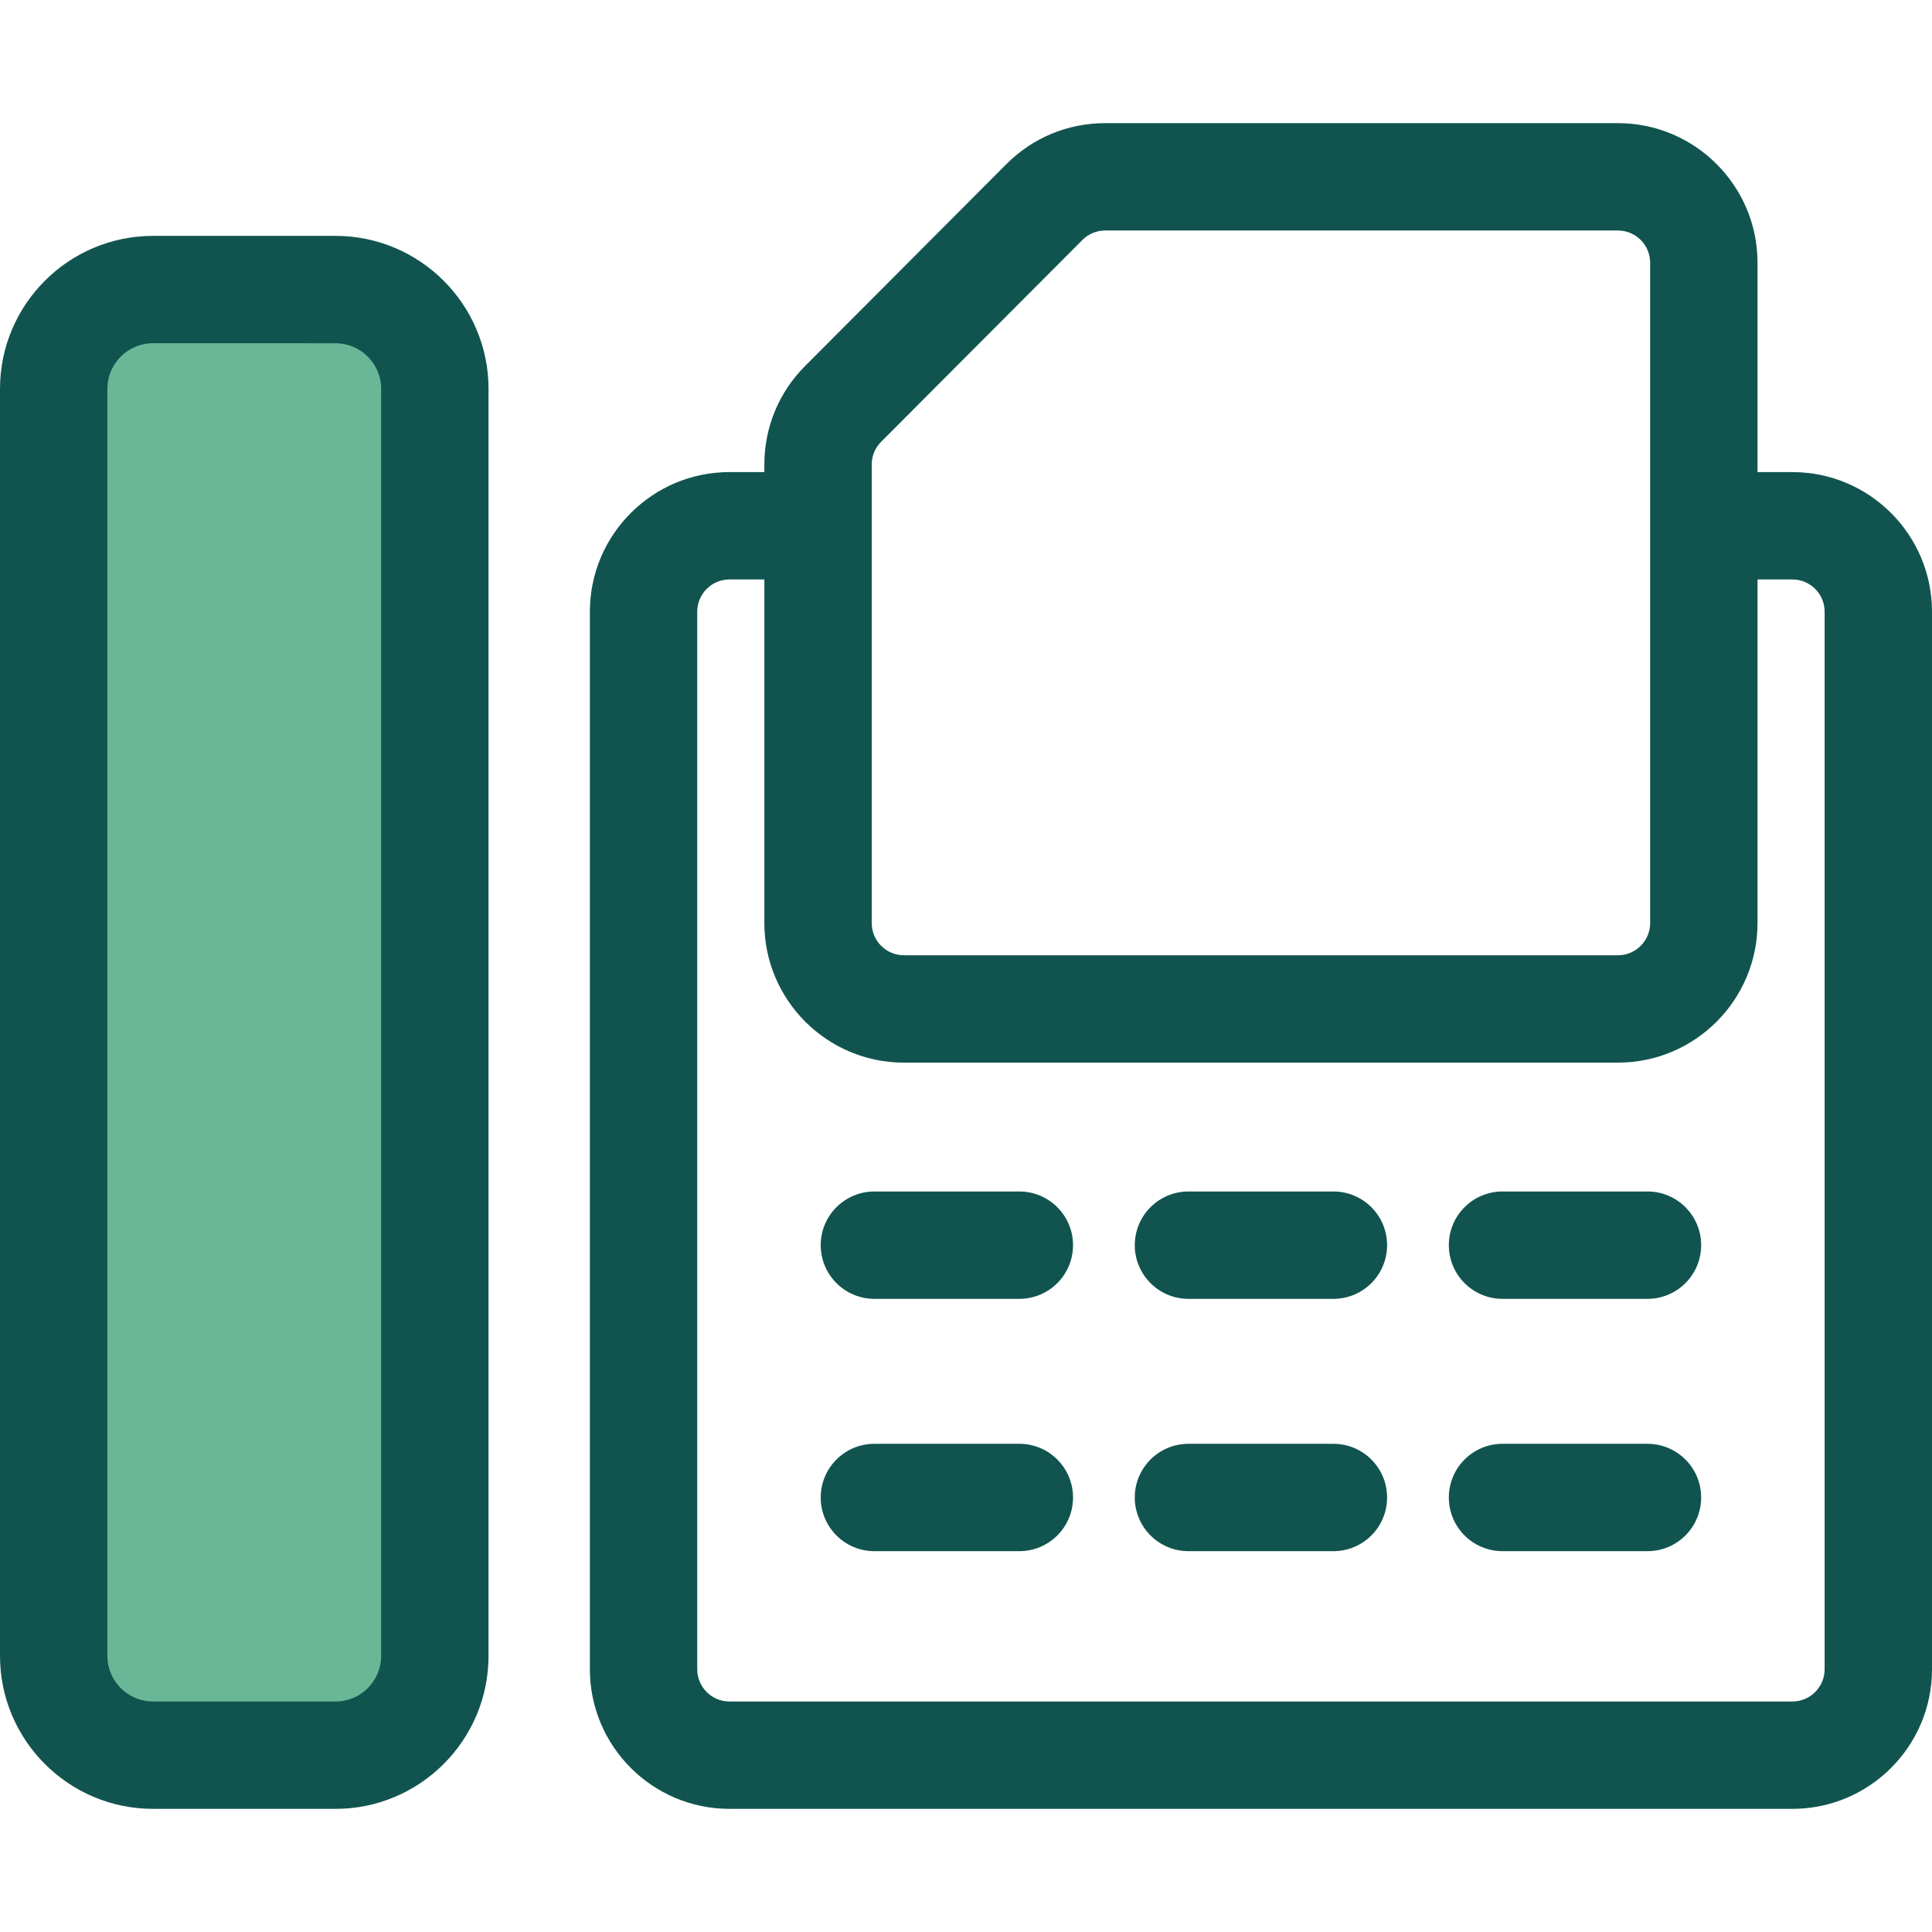
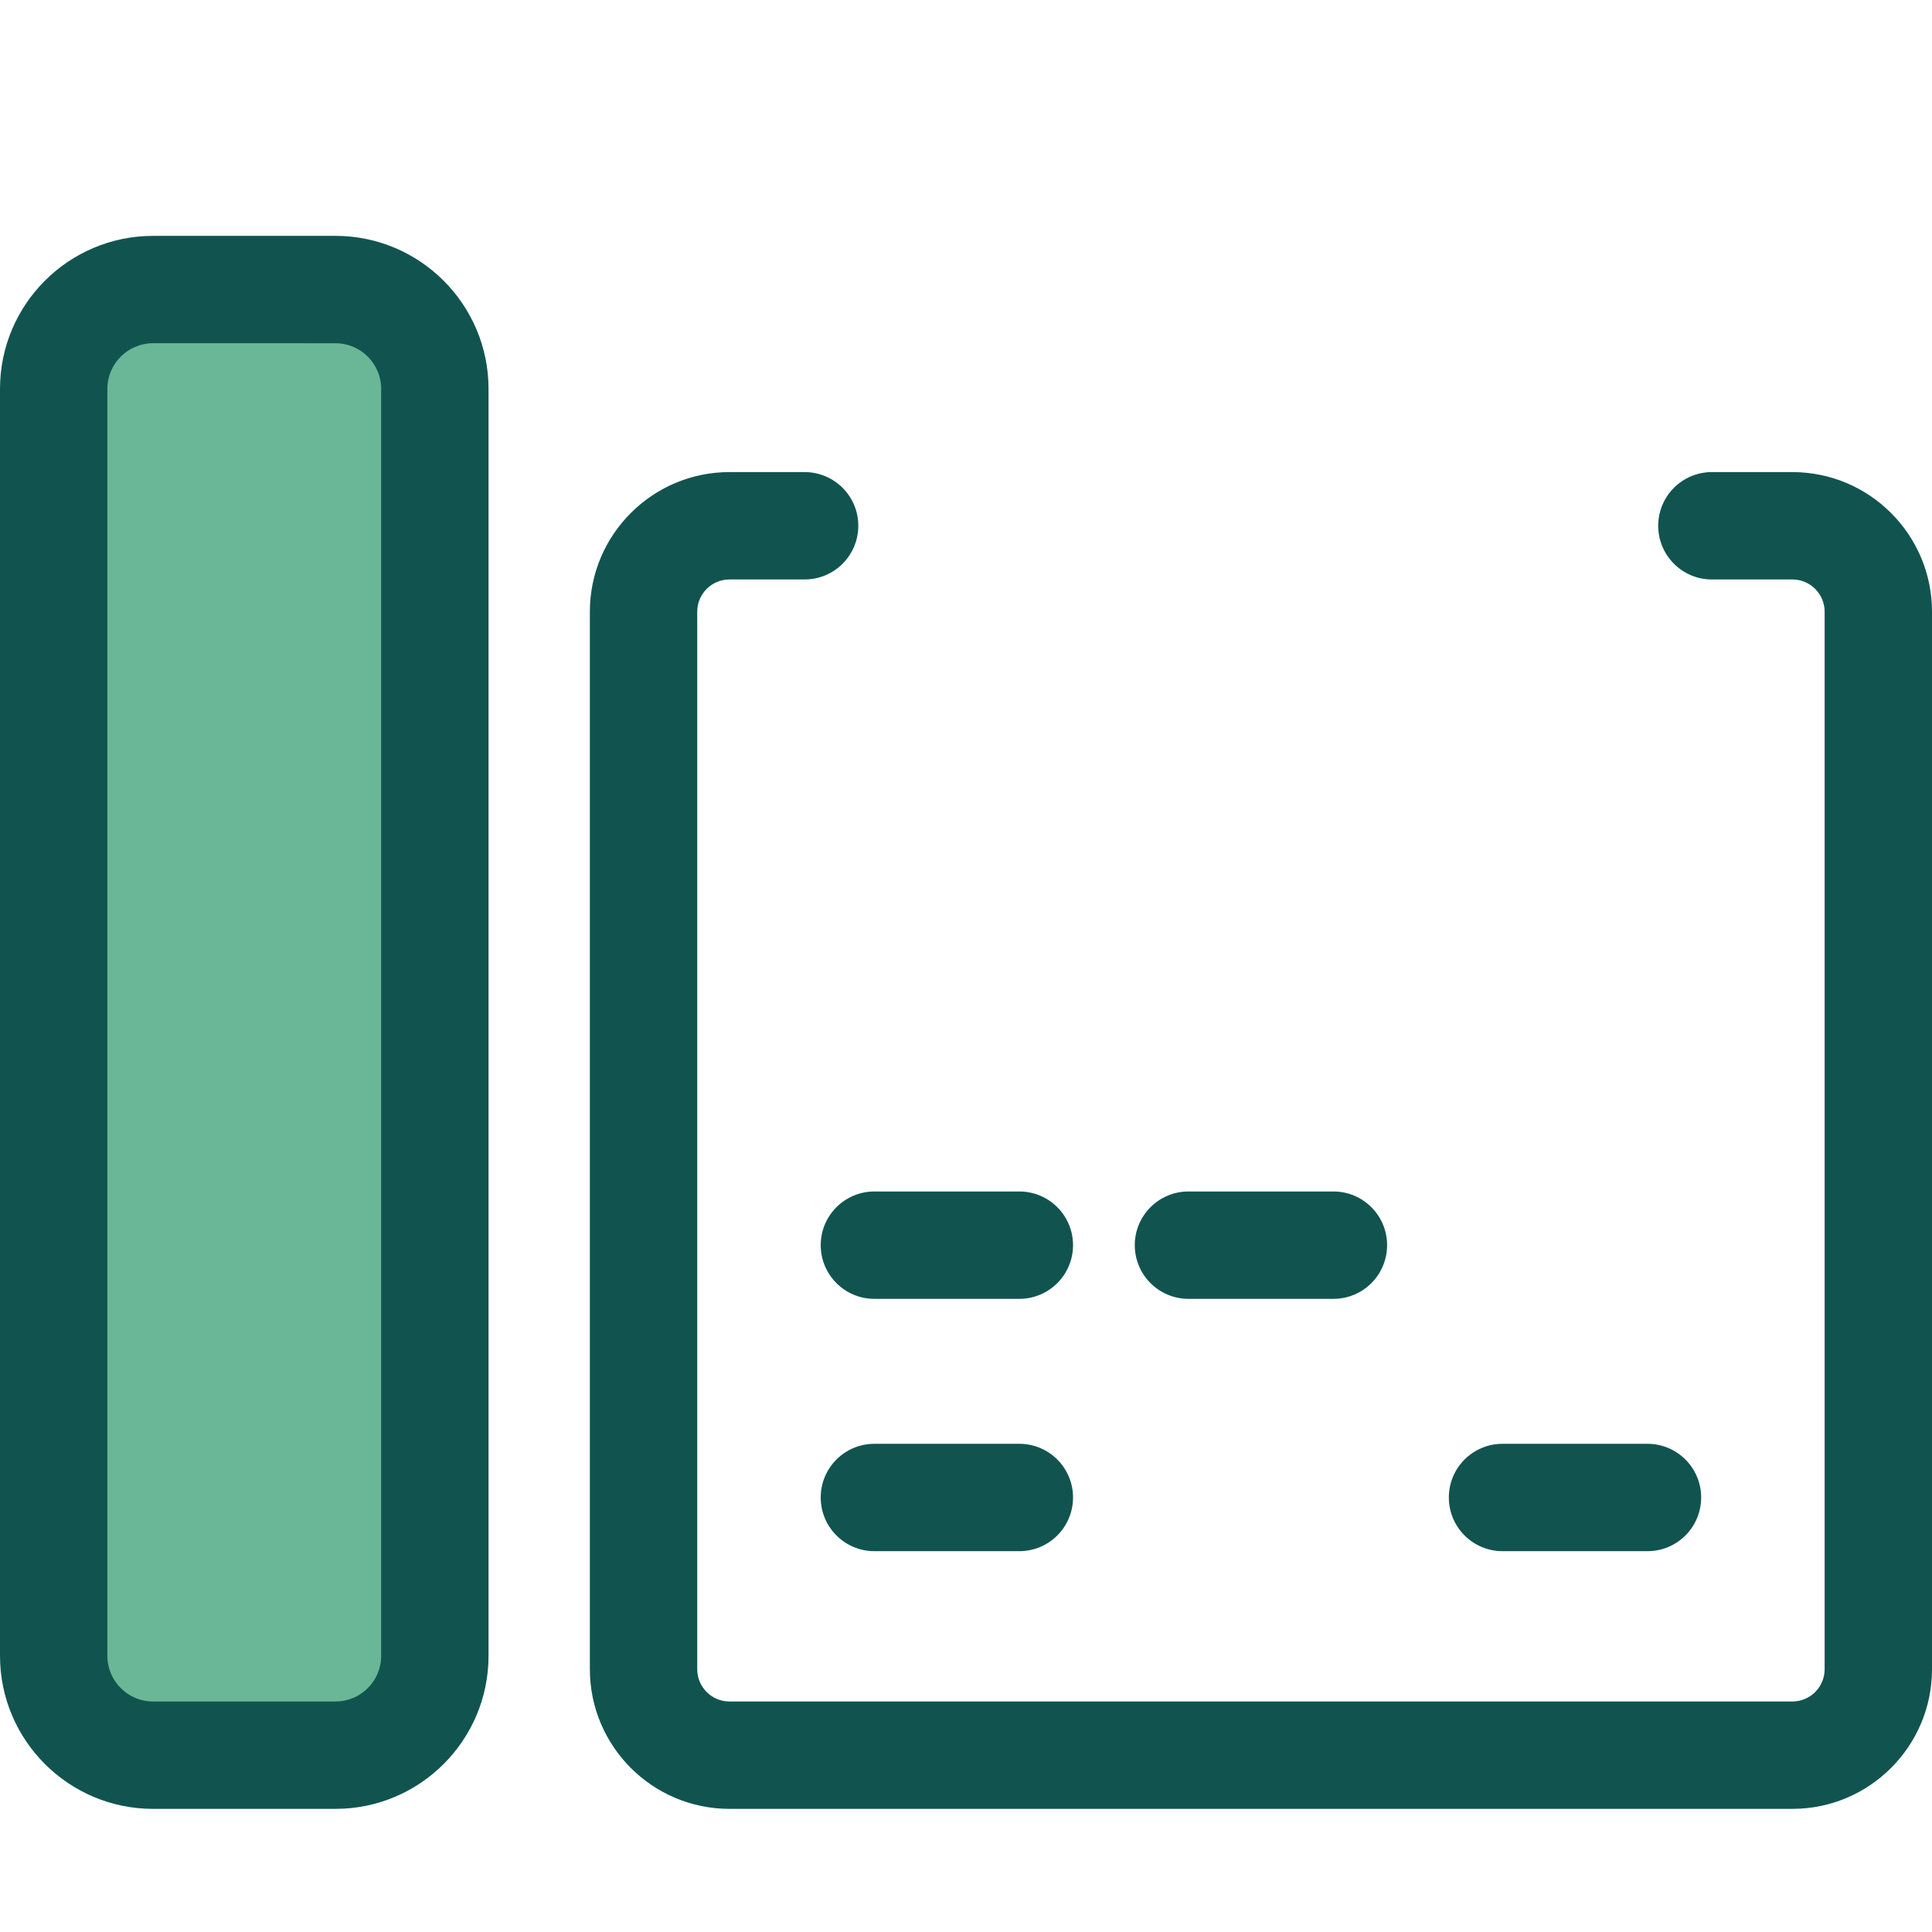
<svg xmlns="http://www.w3.org/2000/svg" height="800px" width="800px" version="1.1" id="Layer_1" viewBox="0 0 512 512" xml:space="preserve">
  <path style="fill:#6AB797;" d="M88.919,465.138H40.548c-14.536,0-26.32-11.784-26.32-26.32V103.056  c0-14.536,11.784-26.32,26.32-26.32h48.371c14.536,0,26.32,11.784,26.32,26.32v335.762  C115.239,453.355,103.456,465.138,88.919,465.138z" />
  <g>
    <path style="fill:#11544F;" d="M88.919,479.367H40.548C18.189,479.367,0,461.178,0,438.82V103.058   C0,80.7,18.189,62.51,40.548,62.51h48.371c22.358,0,40.548,18.189,40.548,40.548V438.82   C129.466,461.176,111.277,479.367,88.919,479.367z M40.548,90.964c-6.668,0-12.093,5.425-12.093,12.093V438.82   c0,6.668,5.425,12.093,12.093,12.093h48.371c6.668,0,12.093-5.425,12.093-12.093V103.058c0-6.668-5.425-12.093-12.093-12.093   L40.548,90.964L40.548,90.964z" />
-     <path style="fill:#11544F;" d="M428.771,281.609H239.549c-20.396,0-36.989-16.595-36.989-36.991V123.109   c0-9.862,3.836-19.14,10.798-26.121l53.335-53.484c6.991-7.011,16.293-10.871,26.194-10.871h135.884   c20.396,0,36.991,16.595,36.991,36.991v174.993C465.762,265.014,449.167,281.609,428.771,281.609z M292.887,61.089   c-2.285,0-4.432,0.891-6.045,2.508l-53.336,53.486c-1.608,1.612-2.491,3.752-2.491,6.028v121.507c0,4.708,3.829,8.536,8.535,8.536   h189.222c4.708,0,8.536-3.829,8.536-8.536V69.625c0-4.708-3.829-8.536-8.536-8.536H292.887z" />
    <path style="fill:#11544F;" d="M475.009,479.367H193.311c-20.396,0-36.989-16.595-36.989-36.991V162.1   c0-20.396,16.595-36.991,36.989-36.991h19.92c7.858,0,14.227,6.37,14.227,14.227c0,7.858-6.37,14.227-14.227,14.227h-19.92   c-4.706,0-8.535,3.829-8.535,8.536v280.276c0,4.708,3.829,8.536,8.535,8.536h281.699c4.708,0,8.536-3.829,8.536-8.536V162.1   c0-4.708-3.829-8.536-8.536-8.536h-21.342c-7.858,0-14.227-6.37-14.227-14.227c0-7.858,6.37-14.227,14.227-14.227h21.342   c20.396,0,36.991,16.595,36.991,36.991v280.276C512,462.772,495.405,479.367,475.009,479.367z" />
    <path style="fill:#11544F;" d="M270.138,344.209h-38.412c-7.858,0-14.227-6.37-14.227-14.227c0-7.858,6.37-14.227,14.227-14.227   h38.412c7.858,0,14.227,6.37,14.227,14.227C284.365,337.839,277.995,344.209,270.138,344.209z" />
    <path style="fill:#11544F;" d="M353.367,344.209h-38.413c-7.858,0-14.227-6.37-14.227-14.227c0-7.858,6.37-14.227,14.227-14.227   h38.413c7.858,0,14.227,6.37,14.227,14.227C367.594,337.839,361.224,344.209,353.367,344.209z" />
-     <path style="fill:#11544F;" d="M436.596,344.209h-38.413c-7.858,0-14.227-6.37-14.227-14.227c0-7.858,6.37-14.227,14.227-14.227   h38.413c7.858,0,14.227,6.37,14.227,14.227C450.823,337.839,444.454,344.209,436.596,344.209z" />
    <path style="fill:#11544F;" d="M270.138,411.077h-38.412c-7.858,0-14.227-6.37-14.227-14.227s6.37-14.227,14.227-14.227h38.412   c7.858,0,14.227,6.37,14.227,14.227S277.995,411.077,270.138,411.077z" />
-     <path style="fill:#11544F;" d="M353.367,411.077h-38.413c-7.858,0-14.227-6.37-14.227-14.227s6.37-14.227,14.227-14.227h38.413   c7.858,0,14.227,6.37,14.227,14.227S361.224,411.077,353.367,411.077z" />
    <path style="fill:#11544F;" d="M436.596,411.077h-38.413c-7.858,0-14.227-6.37-14.227-14.227s6.37-14.227,14.227-14.227h38.413   c7.858,0,14.227,6.37,14.227,14.227S444.454,411.077,436.596,411.077z" />
  </g>
</svg>